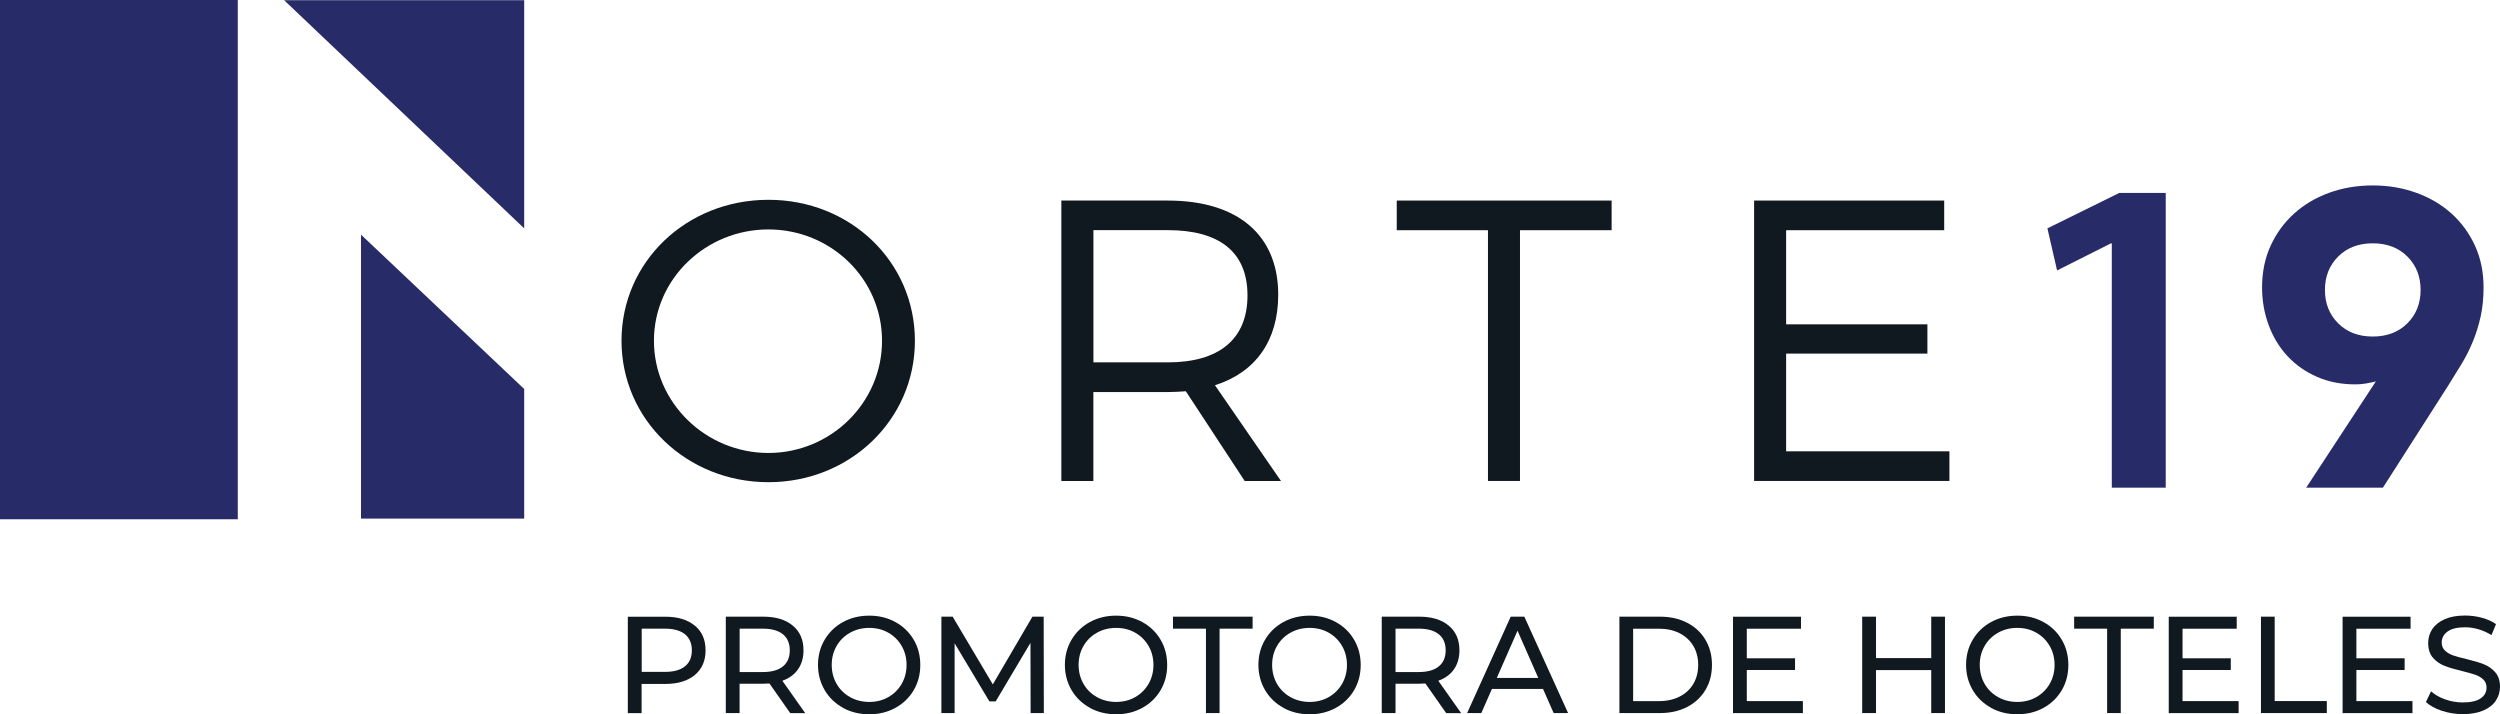
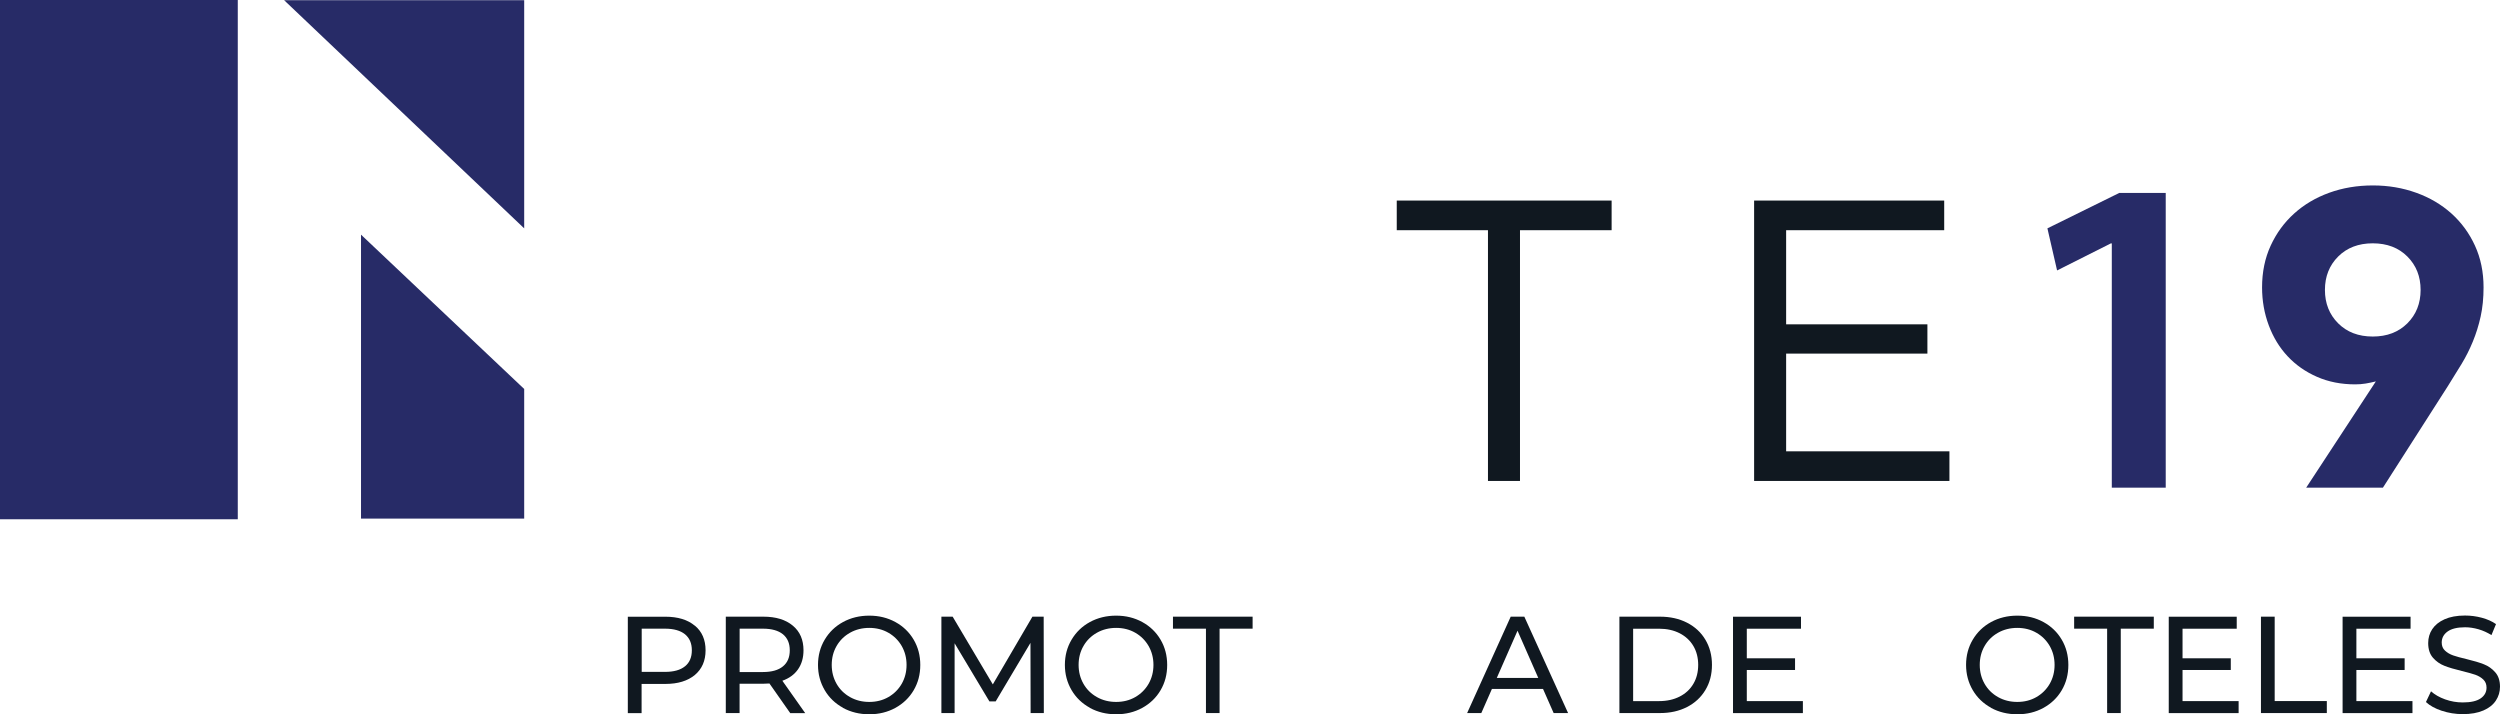
<svg xmlns="http://www.w3.org/2000/svg" width="210" height="60" viewBox="0 0 210 60" fill="none">
  <path d="M177.391 20.444H177.313L172.795 22.717L171.982 19.182L178.019 16.206H181.921V40.965H177.391V20.444Z" fill="#272B67" />
  <path d="M199.557 32.041C199.278 32.11 198.994 32.171 198.714 32.218C198.43 32.265 198.138 32.287 197.832 32.287C196.657 32.287 195.586 32.076 194.627 31.654C193.663 31.232 192.841 30.655 192.161 29.927C191.477 29.199 190.952 28.333 190.578 27.334C190.204 26.335 190.014 25.271 190.014 24.143C190.014 22.851 190.255 21.68 190.737 20.633C191.219 19.587 191.877 18.686 192.708 17.937C193.542 17.183 194.523 16.602 195.651 16.193C196.778 15.784 198 15.577 199.316 15.577C200.633 15.577 201.825 15.784 202.965 16.193C204.105 16.602 205.091 17.188 205.925 17.937C206.76 18.691 207.418 19.587 207.896 20.633C208.378 21.68 208.619 22.851 208.619 24.143C208.619 25.035 208.537 25.853 208.373 26.593C208.21 27.334 207.99 28.032 207.719 28.691C207.448 29.35 207.134 29.979 206.769 30.577C206.403 31.176 206.024 31.792 205.624 32.429L200.164 40.965H193.719L199.566 32.046L199.557 32.041ZM195.294 24.354C195.294 25.482 195.664 26.417 196.404 27.158C197.144 27.898 198.112 28.269 199.312 28.269C200.513 28.269 201.476 27.898 202.221 27.158C202.961 26.417 203.331 25.482 203.331 24.354C203.331 23.226 202.961 22.291 202.221 21.55C201.481 20.81 200.513 20.439 199.312 20.439C198.112 20.439 197.148 20.81 196.404 21.55C195.664 22.291 195.294 23.226 195.294 24.354Z" fill="#272B67" />
-   <path d="M76.852 28.626C76.852 35.254 71.405 40.504 64.547 40.504C57.689 40.504 52.207 35.254 52.207 28.626C52.207 21.998 57.654 16.783 64.547 16.783C71.44 16.783 76.852 21.998 76.852 28.626ZM54.931 28.626C54.931 33.842 59.302 38.049 64.543 38.049C69.783 38.049 74.09 33.842 74.09 28.626C74.09 23.411 69.788 19.272 64.543 19.272C59.298 19.272 54.931 23.411 54.931 28.626Z" fill="#101820" />
-   <path d="M104.552 40.4L99.609 32.864C99.14 32.898 98.632 32.933 98.094 32.933H91.843V40.405H89.153V16.847H98.094C103.976 16.847 107.371 19.741 107.371 24.754C107.371 28.626 105.456 31.283 102.057 32.36L107.603 40.405H104.544L104.552 40.4ZM98.099 30.439C102.367 30.439 104.789 28.523 104.789 24.819C104.789 21.115 102.367 19.332 98.099 19.332H91.847V30.435H98.099V30.439Z" fill="#101820" />
  <path d="M135.376 16.847V19.337H127.679V40.4H124.989V19.337H117.327V16.847H135.376Z" fill="#101820" />
  <path d="M163.313 16.847V19.337H150.035V27.244H161.902V29.703H150.035V37.911H163.752V40.4H147.346V16.847H163.313Z" fill="#101820" />
  <path d="M19.973 0H0V43.618H19.973V0Z" fill="#272B67" />
  <path d="M30.325 43.562H44.032V32.674L30.325 19.711V43.562Z" fill="#272B67" />
  <path d="M44.032 19.182V0.017H23.866L44.032 19.182Z" fill="#272B67" />
  <path d="M58.369 52.554C58.971 53.053 59.268 53.747 59.268 54.625C59.268 55.504 58.967 56.193 58.369 56.697C57.766 57.196 56.944 57.45 55.895 57.45H53.894V59.901H52.737V51.804H55.89C56.936 51.804 57.762 52.054 58.364 52.558L58.369 52.554ZM57.538 55.973C57.925 55.659 58.115 55.211 58.115 54.625C58.115 54.04 57.921 53.592 57.538 53.277C57.151 52.967 56.596 52.808 55.864 52.808H53.903V56.438H55.864C56.596 56.438 57.155 56.283 57.538 55.969V55.973Z" fill="#101820" />
  <path d="M66.376 59.897L64.633 57.412C64.418 57.429 64.246 57.433 64.126 57.433H62.125V59.897H60.967V51.8H64.121C65.167 51.8 65.993 52.05 66.595 52.554C67.198 53.053 67.494 53.747 67.494 54.625C67.494 55.25 67.34 55.784 67.034 56.223C66.729 56.662 66.285 56.981 65.718 57.183L67.636 59.901H66.376V59.897ZM65.765 55.977C66.152 55.663 66.341 55.211 66.341 54.625C66.341 54.039 66.148 53.592 65.765 53.277C65.378 52.967 64.823 52.808 64.091 52.808H62.129V56.451H64.091C64.823 56.451 65.382 56.292 65.765 55.977Z" fill="#101820" />
  <path d="M70.812 59.453C70.158 59.095 69.641 58.6 69.271 57.967C68.901 57.334 68.712 56.628 68.712 55.852C68.712 55.077 68.897 54.367 69.271 53.738C69.646 53.105 70.158 52.61 70.812 52.252C71.466 51.895 72.201 51.714 73.019 51.714C73.836 51.714 74.559 51.895 75.213 52.252C75.867 52.61 76.379 53.105 76.749 53.734C77.119 54.362 77.304 55.069 77.304 55.857C77.304 56.645 77.119 57.351 76.749 57.98C76.379 58.609 75.867 59.1 75.213 59.462C74.559 59.819 73.828 60 73.019 60C72.21 60 71.466 59.819 70.812 59.462V59.453ZM74.62 58.557C75.093 58.286 75.467 57.915 75.743 57.442C76.013 56.968 76.151 56.438 76.151 55.852C76.151 55.267 76.013 54.737 75.743 54.263C75.467 53.79 75.097 53.419 74.62 53.148C74.146 52.877 73.613 52.743 73.019 52.743C72.425 52.743 71.887 52.877 71.406 53.148C70.924 53.419 70.545 53.79 70.274 54.263C69.999 54.737 69.865 55.267 69.865 55.852C69.865 56.438 70.003 56.968 70.274 57.442C70.545 57.915 70.924 58.286 71.406 58.557C71.887 58.828 72.425 58.962 73.019 58.962C73.613 58.962 74.146 58.828 74.62 58.557Z" fill="#101820" />
  <path d="M86.572 59.897L86.559 54.001L83.638 58.915H83.108L80.187 54.035V59.897H79.077V51.8H80.023L83.397 57.489L86.723 51.8H87.669L87.682 59.897H86.572Z" fill="#101820" />
  <path d="M91.55 59.453C90.896 59.095 90.38 58.6 90.01 57.967C89.64 57.334 89.45 56.628 89.45 55.852C89.45 55.077 89.635 54.367 90.01 53.738C90.384 53.105 90.896 52.61 91.55 52.252C92.204 51.895 92.94 51.714 93.757 51.714C94.575 51.714 95.298 51.895 95.952 52.252C96.606 52.61 97.118 53.105 97.488 53.734C97.858 54.362 98.043 55.069 98.043 55.857C98.043 56.645 97.858 57.351 97.488 57.98C97.118 58.609 96.606 59.1 95.952 59.462C95.298 59.819 94.566 60 93.757 60C92.948 60 92.204 59.819 91.55 59.462V59.453ZM95.358 58.557C95.831 58.286 96.206 57.915 96.481 57.442C96.752 56.968 96.89 56.438 96.89 55.852C96.89 55.267 96.752 54.737 96.481 54.263C96.206 53.79 95.835 53.419 95.358 53.148C94.885 52.877 94.351 52.743 93.757 52.743C93.164 52.743 92.626 52.877 92.144 53.148C91.662 53.419 91.283 53.79 91.012 54.263C90.737 54.737 90.603 55.267 90.603 55.852C90.603 56.438 90.741 56.968 91.012 57.442C91.283 57.915 91.662 58.286 92.144 58.557C92.626 58.828 93.164 58.962 93.757 58.962C94.351 58.962 94.885 58.828 95.358 58.557Z" fill="#101820" />
  <path d="M101.3 52.808H98.529V51.8H105.219V52.808H102.444V59.897H101.3V52.808Z" fill="#101820" />
-   <path d="M107.805 59.453C107.151 59.095 106.635 58.6 106.265 57.967C105.895 57.334 105.706 56.628 105.706 55.852C105.706 55.077 105.891 54.367 106.265 53.738C106.639 53.105 107.151 52.61 107.805 52.252C108.459 51.895 109.195 51.714 110.012 51.714C110.83 51.714 111.553 51.895 112.207 52.252C112.861 52.61 113.373 53.105 113.743 53.734C114.113 54.362 114.298 55.069 114.298 55.857C114.298 56.645 114.113 57.351 113.743 57.98C113.373 58.609 112.861 59.1 112.207 59.462C111.553 59.819 110.821 60 110.012 60C109.204 60 108.459 59.819 107.805 59.462V59.453ZM111.613 58.557C112.086 58.286 112.461 57.915 112.736 57.442C113.007 56.968 113.145 56.438 113.145 55.852C113.145 55.267 113.007 54.737 112.736 54.263C112.461 53.79 112.091 53.419 111.613 53.148C111.14 52.877 110.606 52.743 110.012 52.743C109.419 52.743 108.881 52.877 108.399 53.148C107.917 53.419 107.538 53.79 107.267 54.263C106.992 54.737 106.859 55.267 106.859 55.852C106.859 56.438 106.996 56.968 107.267 57.442C107.538 57.915 107.917 58.286 108.399 58.557C108.881 58.828 109.419 58.962 110.012 58.962C110.606 58.962 111.14 58.828 111.613 58.557Z" fill="#101820" />
-   <path d="M121.475 59.897L119.732 57.412C119.517 57.429 119.345 57.433 119.224 57.433H117.224V59.897H116.066V51.8H119.22C120.265 51.8 121.092 52.05 121.694 52.554C122.296 53.053 122.593 53.747 122.593 54.625C122.593 55.25 122.438 55.784 122.133 56.223C121.827 56.662 121.384 56.981 120.816 57.183L122.735 59.901H121.475V59.897ZM120.859 55.977C121.246 55.663 121.436 55.211 121.436 54.625C121.436 54.039 121.242 53.592 120.859 53.277C120.472 52.967 119.917 52.808 119.186 52.808H117.224V56.451H119.186C119.917 56.451 120.476 56.292 120.859 55.977Z" fill="#101820" />
  <path d="M129.619 57.872H125.321L124.43 59.897H123.239L126.9 51.8H128.044L131.719 59.897H130.506L129.615 57.872H129.619ZM129.215 56.947L127.472 52.98L125.73 56.947H129.219H129.215Z" fill="#101820" />
  <path d="M136.03 51.8H139.438C140.294 51.8 141.051 51.968 141.714 52.308C142.376 52.648 142.888 53.122 143.254 53.738C143.62 54.354 143.805 55.056 143.805 55.848C143.805 56.641 143.624 57.347 143.254 57.959C142.888 58.57 142.376 59.048 141.714 59.388C141.051 59.729 140.294 59.897 139.438 59.897H136.03V51.8ZM139.369 58.893C140.023 58.893 140.599 58.764 141.094 58.51C141.593 58.256 141.976 57.898 142.243 57.442C142.514 56.985 142.648 56.451 142.648 55.853C142.648 55.254 142.514 54.72 142.243 54.263C141.972 53.807 141.589 53.45 141.094 53.195C140.599 52.941 140.023 52.812 139.369 52.812H137.183V58.893H139.369Z" fill="#101820" />
  <path d="M151.442 58.893V59.901H145.573V51.804H151.283V52.812H146.731V55.297H150.784V56.279H146.731V58.893H151.446H151.442Z" fill="#101820" />
-   <path d="M163.377 51.8V59.897H162.224V56.288H157.582V59.897H156.424V51.8H157.582V55.28H162.224V51.8H163.377Z" fill="#101820" />
  <path d="M167.25 59.453C166.596 59.095 166.079 58.6 165.709 57.967C165.339 57.334 165.15 56.628 165.15 55.852C165.15 55.077 165.335 54.367 165.709 53.738C166.084 53.105 166.596 52.61 167.25 52.252C167.904 51.895 168.639 51.714 169.457 51.714C170.274 51.714 170.997 51.895 171.651 52.252C172.305 52.61 172.817 53.105 173.187 53.734C173.557 54.362 173.742 55.069 173.742 55.857C173.742 56.645 173.557 57.351 173.187 57.98C172.817 58.609 172.305 59.1 171.651 59.462C170.997 59.819 170.266 60 169.457 60C168.648 60 167.904 59.819 167.25 59.462V59.453ZM171.053 58.557C171.526 58.286 171.901 57.915 172.176 57.442C172.447 56.968 172.585 56.438 172.585 55.852C172.585 55.267 172.447 54.737 172.176 54.263C171.901 53.79 171.531 53.419 171.053 53.148C170.58 52.877 170.046 52.743 169.453 52.743C168.859 52.743 168.321 52.877 167.839 53.148C167.357 53.419 166.979 53.79 166.708 54.263C166.432 54.737 166.299 55.267 166.299 55.852C166.299 56.438 166.436 56.968 166.708 57.442C166.979 57.915 167.357 58.286 167.839 58.557C168.321 58.828 168.859 58.962 169.453 58.962C170.046 58.962 170.58 58.828 171.053 58.557Z" fill="#101820" />
  <path d="M176.999 52.808H174.228V51.8H180.919V52.808H178.144V59.897H176.999V52.808Z" fill="#101820" />
  <path d="M188.044 58.893V59.901H182.175V51.804H187.885V52.812H183.333V55.297H187.386V56.279H183.333V58.893H188.048H188.044Z" fill="#101820" />
  <path d="M189.916 51.8H191.073V58.889H195.453V59.897H189.92V51.8H189.916Z" fill="#101820" />
  <path d="M202.647 58.893V59.901H196.778V51.804H202.488V52.812H197.936V55.297H201.989V56.279H197.936V58.893H202.651H202.647Z" fill="#101820" />
  <path d="M205.112 59.707C204.544 59.518 204.101 59.272 203.779 58.971L204.205 58.071C204.514 58.346 204.906 58.574 205.388 58.747C205.87 58.919 206.364 59.005 206.872 59.005C207.543 59.005 208.042 58.893 208.374 58.665C208.705 58.437 208.869 58.135 208.869 57.756C208.869 57.48 208.778 57.252 208.597 57.08C208.417 56.908 208.193 56.774 207.926 56.679C207.659 56.589 207.285 56.481 206.799 56.365C206.188 56.219 205.698 56.072 205.328 55.926C204.953 55.779 204.635 55.555 204.368 55.25C204.101 54.944 203.968 54.535 203.968 54.018C203.968 53.587 204.08 53.195 204.308 52.851C204.536 52.506 204.88 52.226 205.34 52.02C205.801 51.813 206.377 51.705 207.061 51.705C207.539 51.705 208.008 51.766 208.473 51.891C208.933 52.015 209.333 52.192 209.664 52.425L209.282 53.35C208.942 53.135 208.58 52.971 208.197 52.859C207.81 52.748 207.436 52.691 207.066 52.691C206.412 52.691 205.921 52.812 205.594 53.049C205.267 53.286 205.104 53.596 205.104 53.975C205.104 54.251 205.194 54.479 205.379 54.651C205.564 54.823 205.792 54.961 206.068 55.056C206.343 55.151 206.713 55.254 207.182 55.362C207.789 55.508 208.279 55.654 208.649 55.801C209.019 55.947 209.338 56.171 209.6 56.473C209.867 56.774 210 57.179 210 57.687C210 58.109 209.884 58.497 209.652 58.85C209.419 59.203 209.071 59.479 208.602 59.681C208.133 59.884 207.556 59.987 206.868 59.987C206.261 59.987 205.672 59.892 205.108 59.703L205.112 59.707Z" fill="#101820" />
</svg>